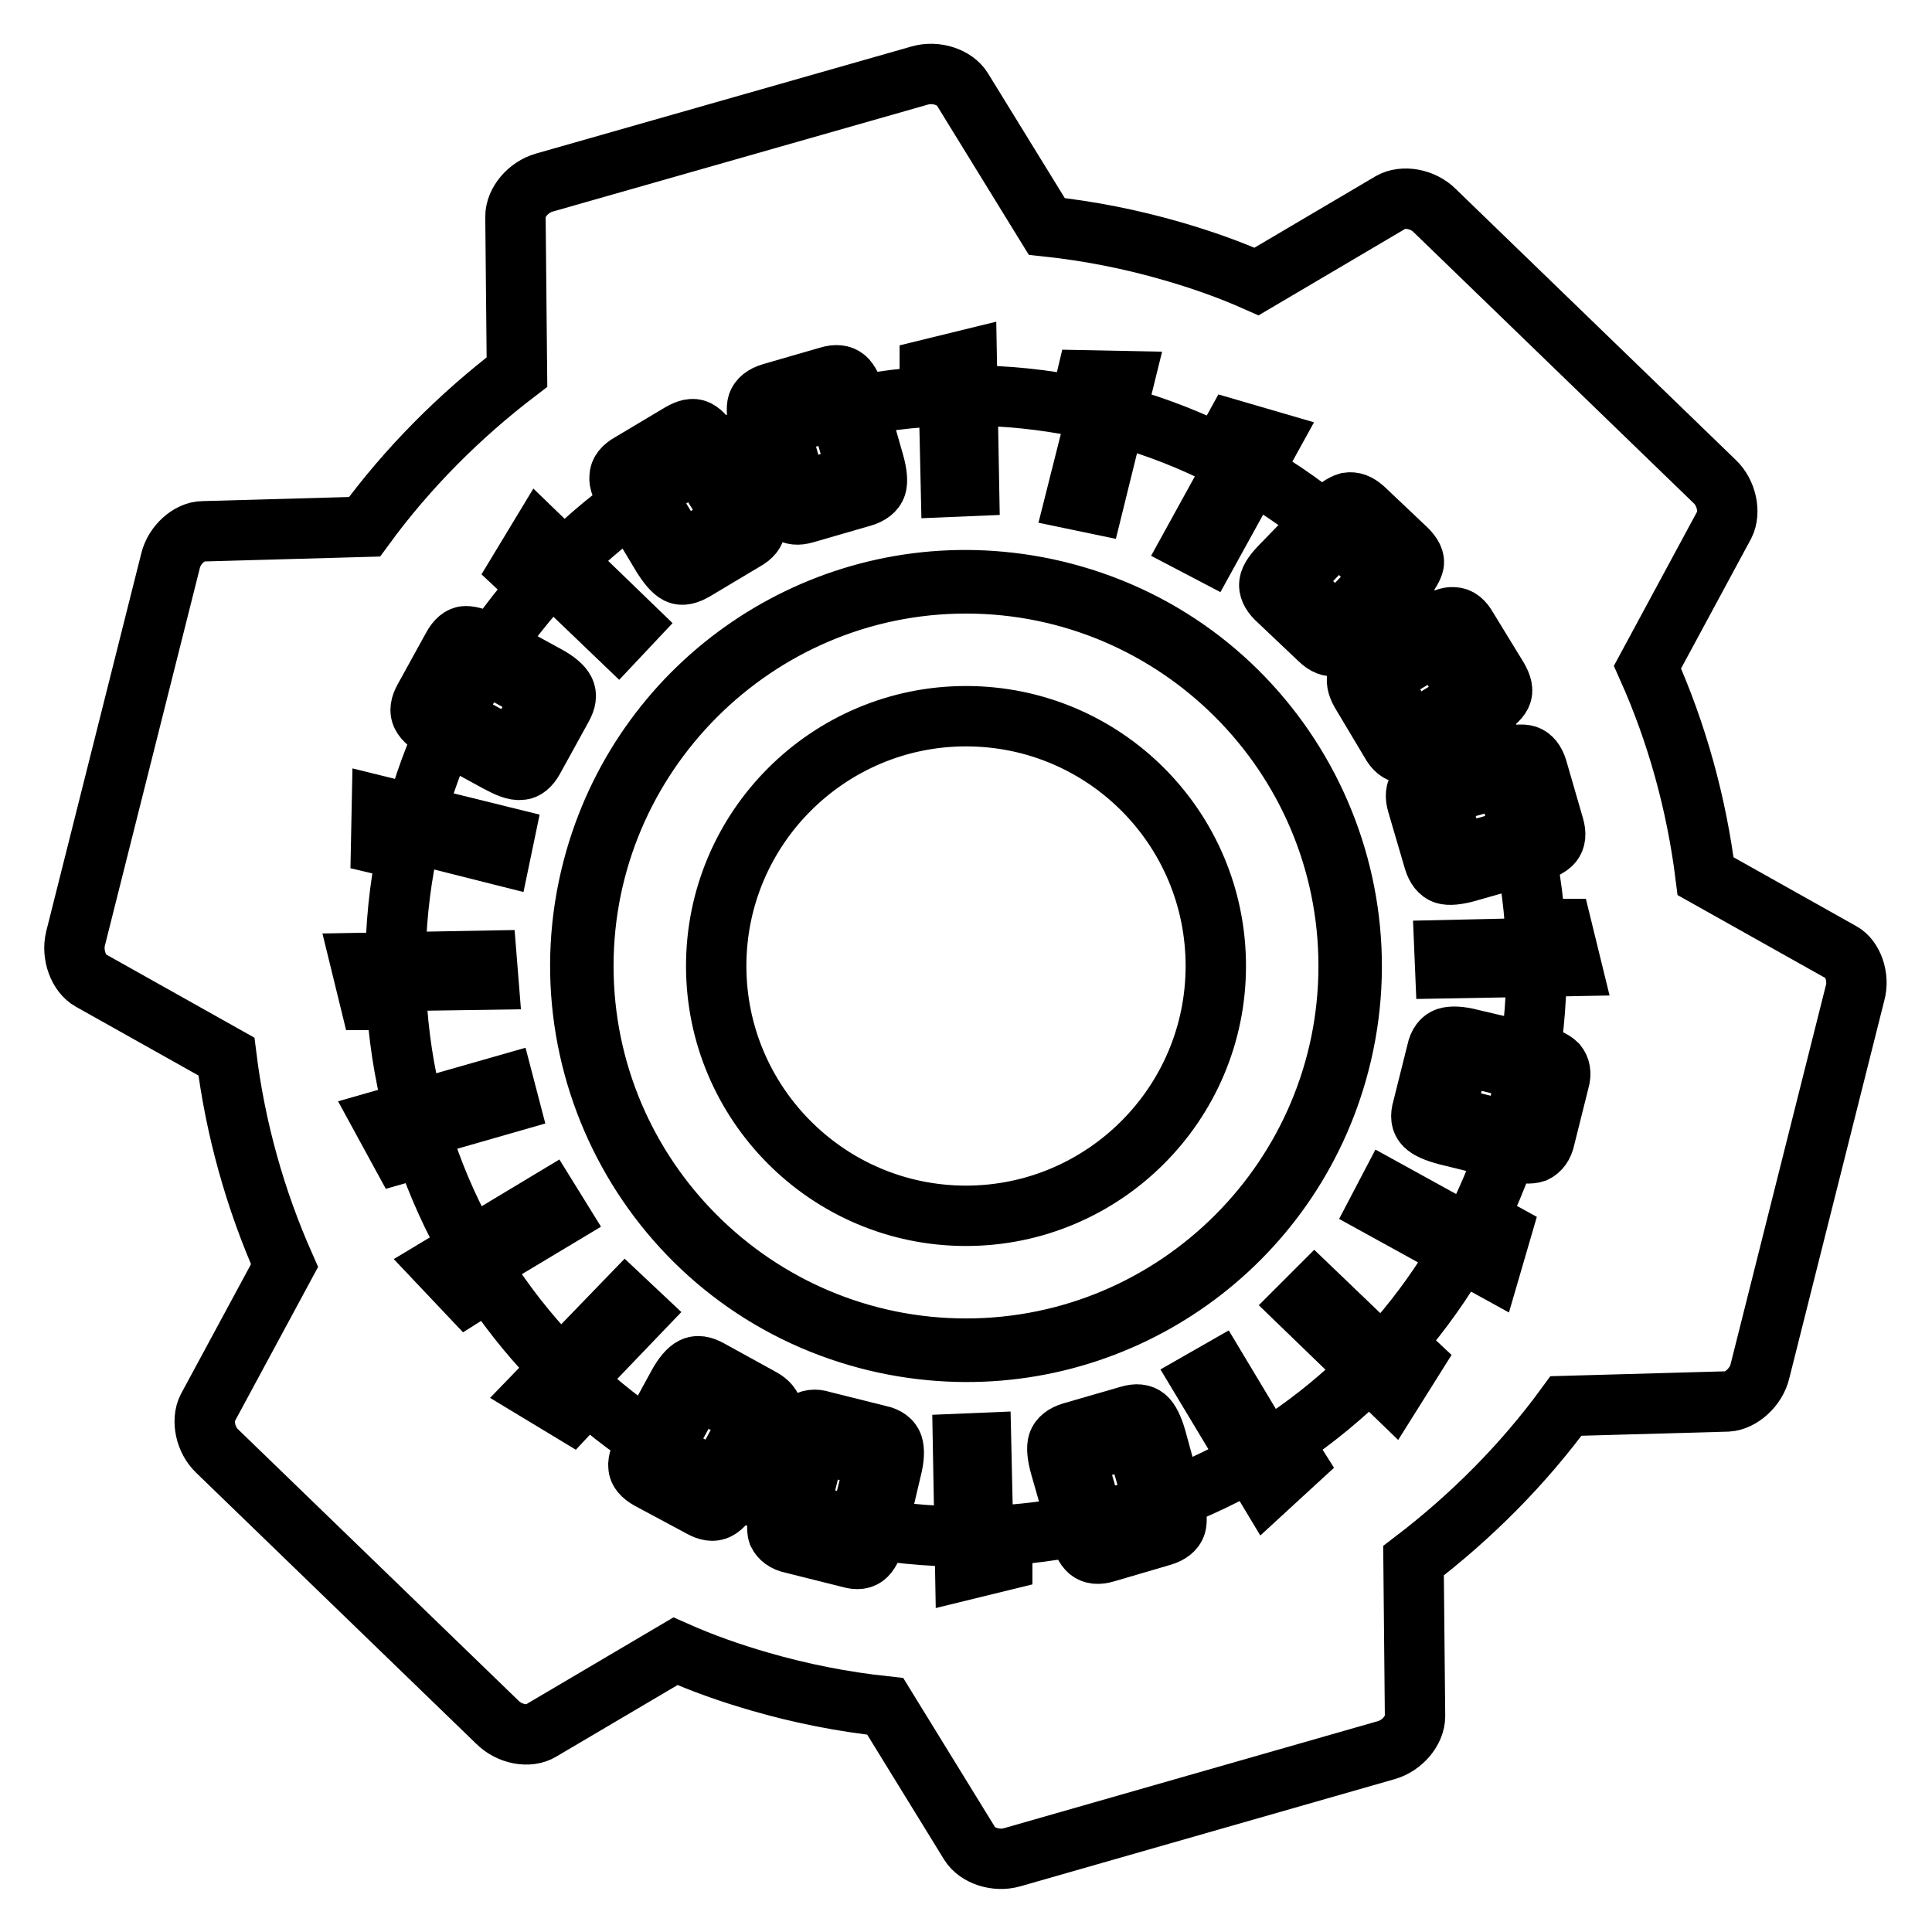
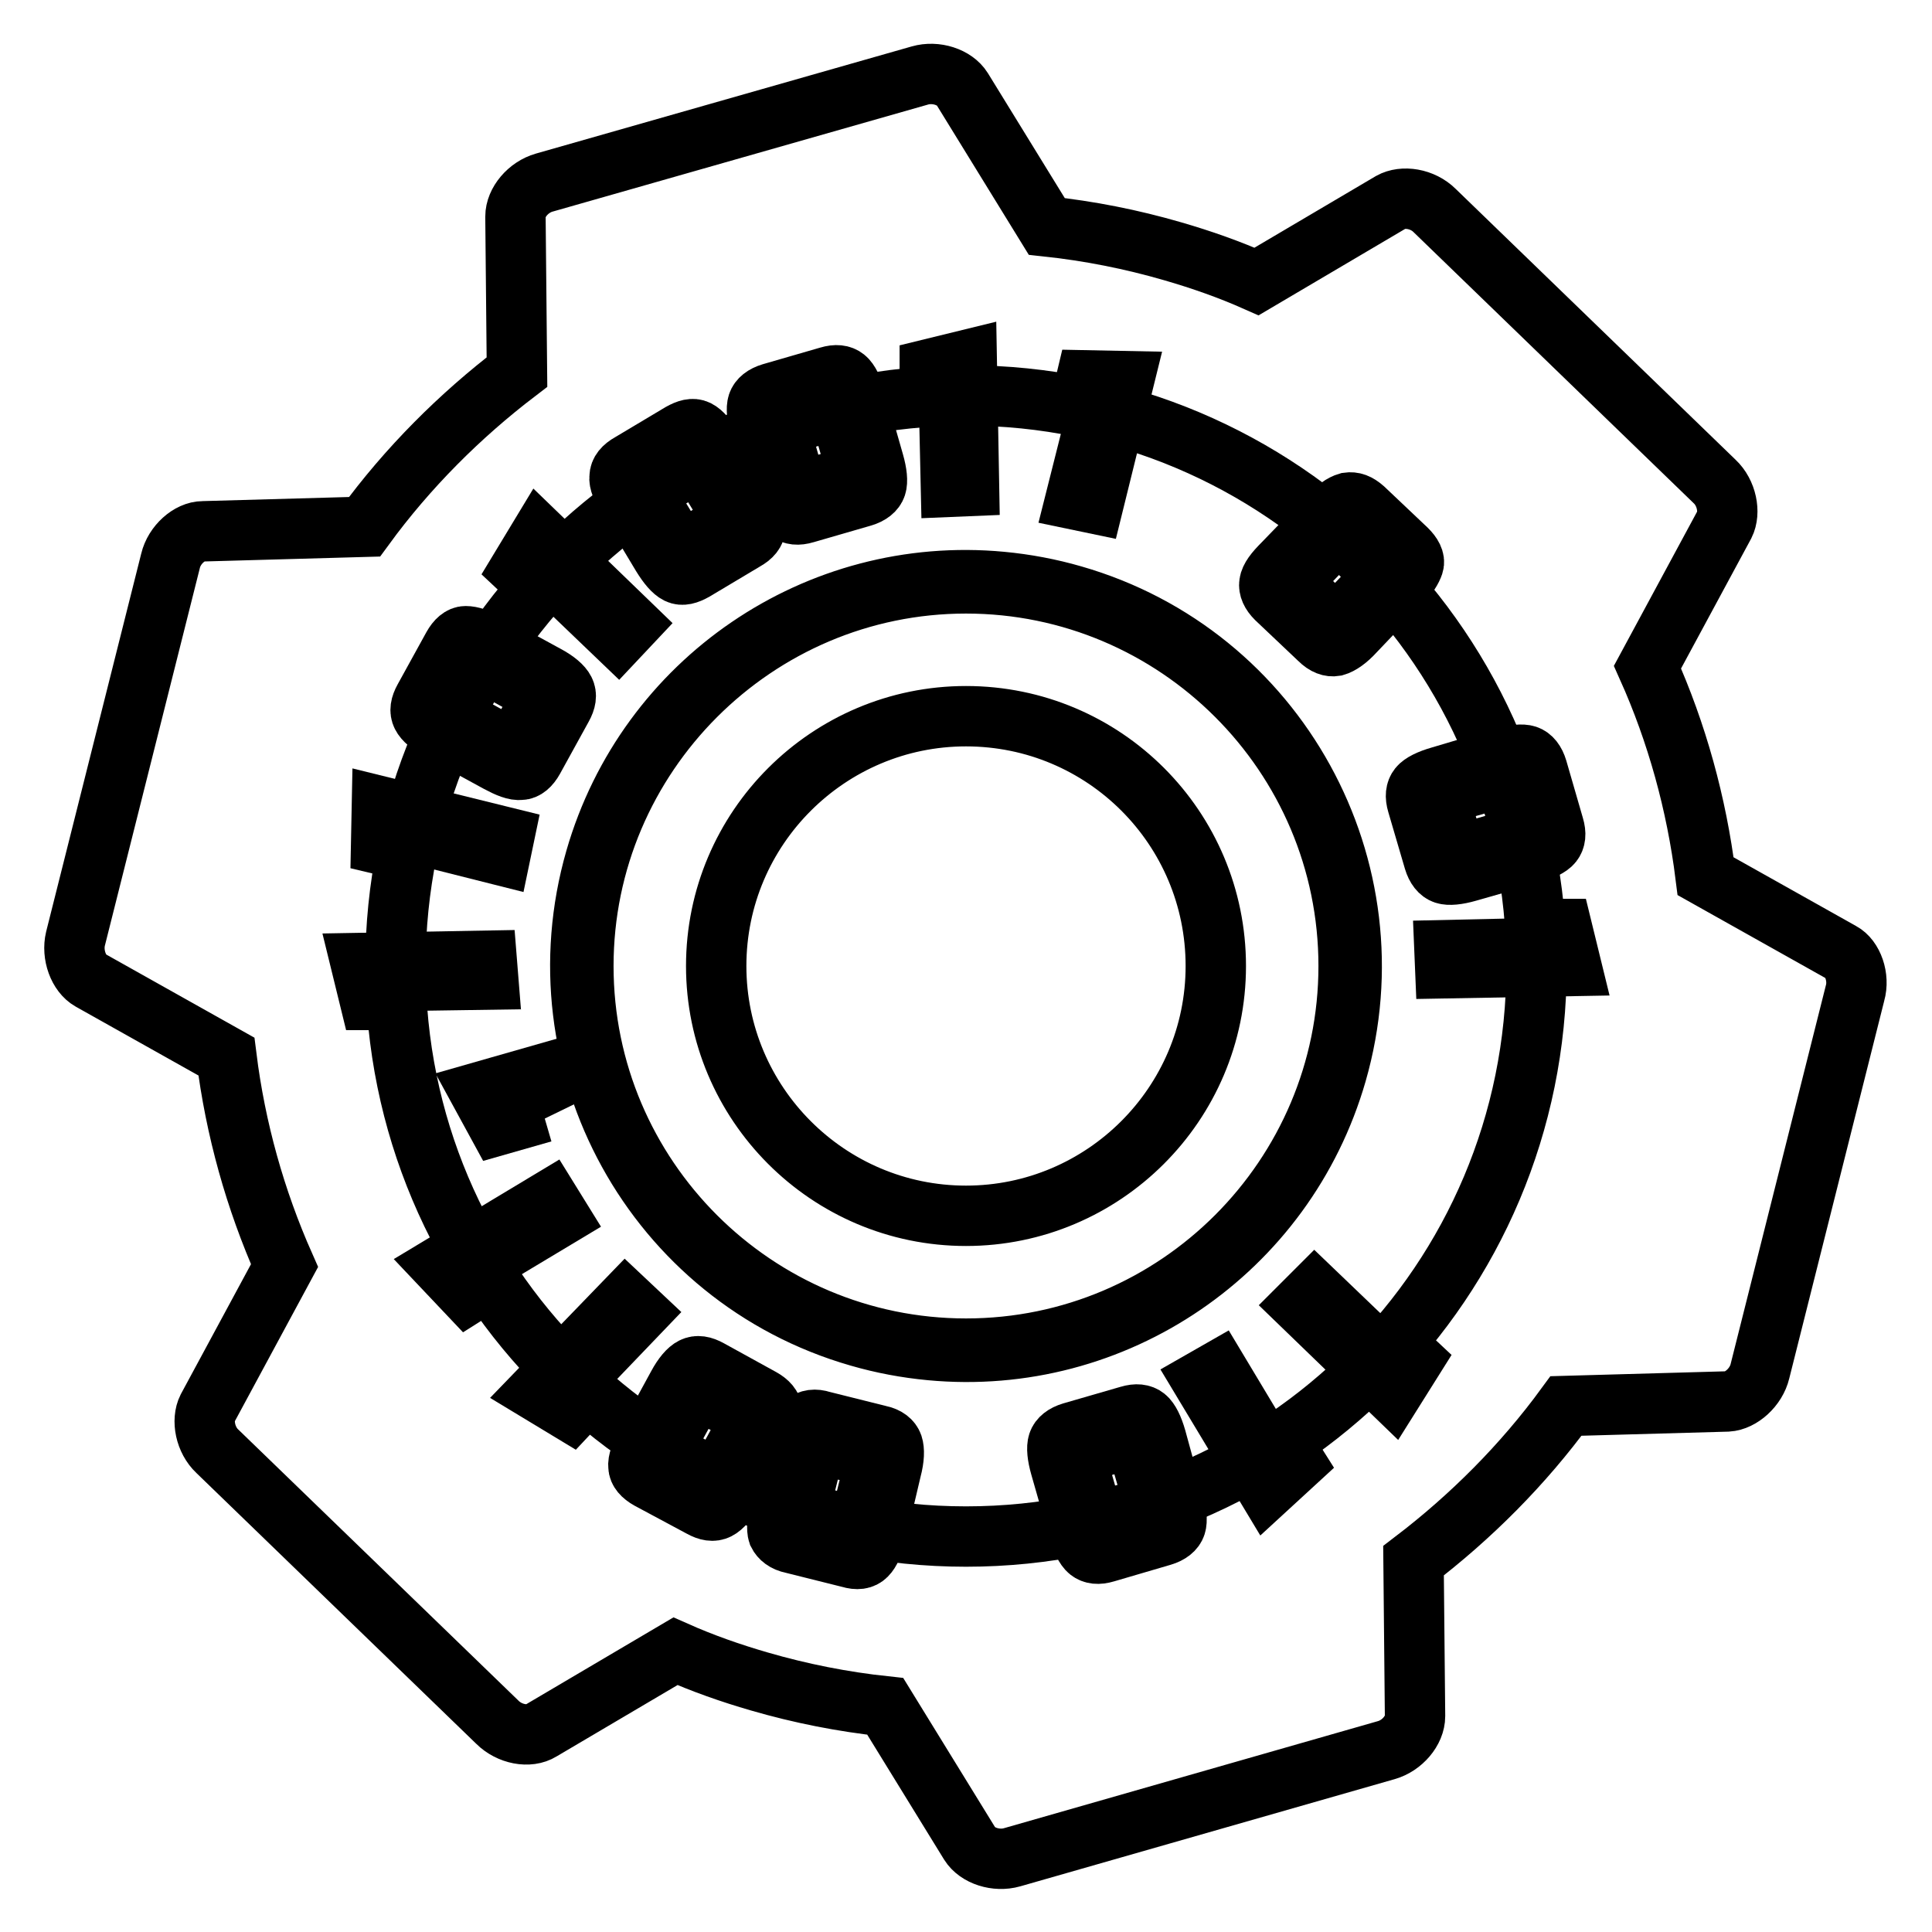
<svg xmlns="http://www.w3.org/2000/svg" version="1.1" x="0px" y="0px" viewBox="0 0 256 256" enable-background="new 0 0 256 256" xml:space="preserve">
  <g>
    <g>
      <path stroke-width="8" fill-opacity="0" stroke="#000000" d="M203.6,128c0,41.8-33.8,75.6-75.6,75.6c-41.8,0-75.6-33.8-75.6-75.6c0-41.8,33.8-75.6,75.6-75.6C169.7,52.4,203.6,86.2,203.6,128z M245.8,131.6l-12.6,50.1c-0.5,2.1-2.5,3.9-4.3,4l-21.4,0.6c-5.7,7.8-12.6,14.7-20.2,20.5l0.2,20.6c0,1.9-1.7,3.9-3.8,4.5l-49.6,14.2c-2.1,0.6-4.6-0.2-5.6-1.8l-11.2-18.2c-5.6-0.6-11.2-1.7-16.7-3.3c-3.8-1.1-7.5-2.4-11.1-4l-17.8,10.5c-1.6,1-4.2,0.5-5.8-1.1l-37.1-35.9c-1.6-1.5-2.1-4.1-1.3-5.7l10.2-18.9c-3.9-8.8-6.5-18.1-7.7-27.7l-18-10.1c-1.6-0.9-2.5-3.4-2-5.5l12.6-50.1c0.5-2.1,2.5-3.9,4.3-3.9l21.4-0.6c5.7-7.8,12.6-14.7,20.2-20.5l-0.2-20.6c0-1.9,1.7-3.9,3.8-4.5L121.9,10c2.1-0.6,4.6,0.2,5.6,1.8l11.2,18.2c5.6,0.6,11.2,1.7,16.7,3.3c3.8,1.1,7.5,2.4,11.1,4l17.8-10.5c1.6-0.9,4.2-0.5,5.8,1.1l37.1,35.9c1.6,1.5,2.1,4.1,1.3,5.7l-10.2,18.9c3.9,8.7,6.5,18.1,7.7,27.7l18,10.1C245.5,127,246.4,129.5,245.8,131.6z M142.2,78.9c-3.1-0.9-6.3-1.5-9.5-1.8c-24.4-2.3-47,13.1-53.8,36.7c-7.8,27.1,7.8,55.5,34.9,63.3c3.1,0.9,6.3,1.5,9.5,1.8c24.4,2.3,47-13.1,53.8-36.7C184.9,115.1,169.3,86.7,142.2,78.9z M178.7,128c0-28-22.8-50.7-50.7-50.7S77.3,100.1,77.3,128c0,28,22.8,50.7,50.7,50.7C156,178.7,178.7,155.9,178.7,128z M161.1,128c0,18.3-14.9,33.1-33.1,33.1c-18.3,0-33.1-14.9-33.1-33.1c0-18.3,14.9-33.1,33.1-33.1C146.3,94.9,161.1,109.7,161.1,128z" />
      <path stroke-width="8" fill-opacity="0" stroke="#000000" d="M126,64.5l-0.3-13.4l-2.5,0l0-2.2l4.9-1.2l0.3,16.7L126,64.5z" />
      <path stroke-width="8" fill-opacity="0" stroke="#000000" d="M142.5,66.2l3.3-13.1l-2.4-0.6l0.5-2.1l5,0.1l-4,16.2L142.5,66.2z" />
-       <path stroke-width="8" fill-opacity="0" stroke="#000000" d="M158,72l6.5-11.8l-2.2-1.2l1.1-2l4.8,1.4l-8.1,14.7L158,72z" />
      <path stroke-width="8" fill-opacity="0" stroke="#000000" d="M176,68.5c1-1.1,1.9-1.7,2.6-1.9c0.7-0.1,1.3,0.1,2.1,0.8l5.7,5.4c0.7,0.7,1.1,1.4,0.9,2s-0.7,1.5-1.8,2.6l-6,6.3c-1,1.1-1.9,1.7-2.6,1.9c-0.6,0.1-1.3-0.1-2.1-0.9l-5.7-5.4c-0.7-0.7-1-1.4-0.9-2c0.1-0.7,0.7-1.5,1.8-2.6L176,68.5z M171,77.1l6,5.8l7.5-7.8l-6-5.8L171,77.1z" />
-       <path stroke-width="8" fill-opacity="0" stroke="#000000" d="M189.7,82.9c1.3-0.8,2.3-1.2,2.9-1.1c0.7,0,1.3,0.5,1.8,1.4l4.1,6.7c0.5,0.9,0.7,1.6,0.4,2.2c-0.3,0.6-1.1,1.3-2.4,2.1l-7.5,4.5c-1.3,0.8-2.3,1.2-2.9,1.1c-0.7,0-1.3-0.5-1.8-1.4l-4-6.7c-0.5-0.9-0.6-1.6-0.4-2.2c0.3-0.6,1.1-1.3,2.4-2.1L189.7,82.9z M182.7,90l4.3,7.1l9.2-5.6l-4.3-7.1L182.7,90z" />
      <path stroke-width="8" fill-opacity="0" stroke="#000000" d="M199.2,100.4c1.4-0.4,2.5-0.5,3.1-0.3c0.6,0.2,1.1,0.8,1.4,1.8l2.2,7.6c0.3,1,0.2,1.7-0.2,2.2c-0.4,0.5-1.4,1-2.8,1.4l-8.4,2.4c-1.4,0.4-2.5,0.5-3.1,0.3c-0.6-0.2-1.1-0.8-1.4-1.8l-2.2-7.5c-0.3-1-0.2-1.7,0.2-2.2s1.4-1,2.8-1.4L199.2,100.4z M190.6,105.4l2.3,8l10.4-3l-2.3-8L190.6,105.4z" />
      <path stroke-width="8" fill-opacity="0" stroke="#000000" d="M191.4,125.9l13.4-0.3l0-2.5l2.2,0l1.2,4.9l-16.7,0.3L191.4,125.9z" />
-       <path stroke-width="8" fill-opacity="0" stroke="#000000" d="M203.4,139.7c1.5,0.4,2.4,0.8,2.9,1.3c0.4,0.5,0.6,1.2,0.3,2.2l-1.9,7.6c-0.2,1-0.7,1.6-1.3,1.9c-0.6,0.2-1.7,0.2-3.2-0.2l-8.5-2.1c-1.5-0.4-2.4-0.8-2.9-1.3c-0.5-0.5-0.6-1.2-0.3-2.2l1.9-7.6c0.2-1,0.7-1.6,1.3-1.8c0.6-0.2,1.7-0.2,3.2,0.2L203.4,139.7z M193.4,139.7l-2,8.1l10.5,2.6l2-8.1L193.4,139.7z" />
-       <path stroke-width="8" fill-opacity="0" stroke="#000000" d="M183.9,157.8l11.8,6.5l1.2-2.2l2,1.1l-1.4,4.8l-14.7-8.1L183.9,157.8z" />
      <path stroke-width="8" fill-opacity="0" stroke="#000000" d="M174.2,171.2l9.7,9.3l1.7-1.8l1.6,1.5l-2.7,4.3l-12-11.6L174.2,171.2z" />
      <path stroke-width="8" fill-opacity="0" stroke="#000000" d="M161.4,181.7l6.9,11.5l2.1-1.3l1.2,1.9l-3.7,3.4l-8.6-14.3L161.4,181.7z" />
      <path stroke-width="8" fill-opacity="0" stroke="#000000" d="M155.5,199c0.4,1.4,0.5,2.5,0.3,3.1c-0.2,0.6-0.8,1.1-1.8,1.4l-7.5,2.2c-1,0.3-1.7,0.2-2.2-0.2c-0.5-0.4-1-1.4-1.4-2.8l-2.4-8.4c-0.4-1.4-0.5-2.5-0.3-3.1c0.2-0.6,0.8-1.1,1.8-1.4l7.6-2.2c1-0.3,1.7-0.2,2.2,0.2s1,1.4,1.4,2.8L155.5,199z M150.4,190.4l-8,2.3l3,10.4l8-2.3L150.4,190.4z" />
-       <path stroke-width="8" fill-opacity="0" stroke="#000000" d="M130,191.2l0.3,13.4l2.5,0l0,2.2l-4.9,1.2l-0.3-16.7L130,191.2z" />
      <path stroke-width="8" fill-opacity="0" stroke="#000000" d="M116.1,203.2c-0.4,1.5-0.8,2.4-1.3,2.9c-0.5,0.5-1.2,0.6-2.2,0.3l-7.6-1.9c-1-0.2-1.6-0.7-1.9-1.3c-0.2-0.6-0.1-1.7,0.2-3.2l2.1-8.5c0.4-1.5,0.8-2.4,1.3-2.9c0.5-0.5,1.3-0.6,2.2-0.3l7.6,1.9c1,0.2,1.6,0.7,1.8,1.3s0.2,1.7-0.2,3.2L116.1,203.2z M116.1,193.2l-8-2l-2.6,10.5l8,2L116.1,193.2z" />
      <path stroke-width="8" fill-opacity="0" stroke="#000000" d="M97.1,197.6c-0.7,1.3-1.4,2.1-2,2.4c-0.6,0.3-1.3,0.2-2.2-0.3L86,196c-0.9-0.5-1.4-1.1-1.4-1.7c-0.1-0.6,0.3-1.7,1-3l4.2-7.7c0.7-1.3,1.4-2.1,2-2.4c0.6-0.3,1.3-0.2,2.2,0.3l6.9,3.8c0.9,0.5,1.4,1.1,1.4,1.7c0.1,0.6-0.3,1.7-1,3L97.1,197.6z M99.6,187.9l-7.3-4l-5.2,9.5l7.3,4L99.6,187.9z" />
      <path stroke-width="8" fill-opacity="0" stroke="#000000" d="M84.6,174l-9.3,9.7l1.8,1.7l-1.5,1.6l-4.3-2.6l11.6-12L84.6,174z" />
      <path stroke-width="8" fill-opacity="0" stroke="#000000" d="M74.1,161.2l-11.5,6.9l1.3,2.1l-1.9,1.2l-3.5-3.7l14.3-8.6L74.1,161.2z" />
-       <path stroke-width="8" fill-opacity="0" stroke="#000000" d="M67.4,146.1l-12.9,3.7l0.7,2.4l-2.1,0.6l-2.4-4.4l16.1-4.6L67.4,146.1z" />
+       <path stroke-width="8" fill-opacity="0" stroke="#000000" d="M67.4,146.1l0.7,2.4l-2.1,0.6l-2.4-4.4l16.1-4.6L67.4,146.1z" />
      <path stroke-width="8" fill-opacity="0" stroke="#000000" d="M64.7,129.8L51.2,130l0,2.5l-2.2,0l-1.2-4.9l16.7-0.3L64.7,129.8z" />
      <path stroke-width="8" fill-opacity="0" stroke="#000000" d="M66.3,113.3l-13.1-3.3l-0.6,2.4l-2.1-0.5l0.1-5l16.2,4L66.3,113.3z" />
      <path stroke-width="8" fill-opacity="0" stroke="#000000" d="M58.3,96.8c-1.3-0.7-2.1-1.4-2.4-2c-0.3-0.6-0.2-1.3,0.3-2.2l3.8-6.9c0.5-0.9,1.1-1.4,1.7-1.4c0.7,0,1.7,0.3,3,1l7.7,4.2c1.3,0.7,2.1,1.4,2.4,2c0.3,0.6,0.2,1.3-0.3,2.2l-3.8,6.9c-0.5,0.9-1.1,1.4-1.7,1.4c-0.7,0.1-1.7-0.3-3-1L58.3,96.8z M68,99.4l4-7.3l-9.4-5.2l-4,7.3L68,99.4z" />
      <path stroke-width="8" fill-opacity="0" stroke="#000000" d="M81.9,84.4l-9.7-9.3l-1.7,1.8l-1.6-1.5l2.6-4.3l12,11.6L81.9,84.4z" />
      <path stroke-width="8" fill-opacity="0" stroke="#000000" d="M83.2,66.1c-0.8-1.3-1.2-2.3-1.1-2.9c0-0.7,0.5-1.3,1.4-1.8l6.7-4c0.9-0.5,1.6-0.7,2.2-0.4c0.6,0.3,1.3,1.1,2.1,2.4l4.5,7.5c0.8,1.3,1.2,2.3,1.1,2.9c0,0.7-0.5,1.3-1.4,1.8l-6.7,4c-0.9,0.5-1.6,0.7-2.2,0.4c-0.6-0.3-1.3-1.1-2.1-2.4L83.2,66.1z M90.2,73.2l7.1-4.3l-5.6-9.2l-7.1,4.3L90.2,73.2z" />
      <path stroke-width="8" fill-opacity="0" stroke="#000000" d="M100.7,56.6c-0.4-1.4-0.5-2.5-0.3-3.1c0.2-0.6,0.8-1.1,1.8-1.4l7.6-2.2c1-0.3,1.7-0.2,2.2,0.2c0.5,0.4,1,1.4,1.4,2.8l2.4,8.4c0.4,1.4,0.5,2.5,0.3,3.1c-0.2,0.6-0.8,1.1-1.8,1.4l-7.6,2.2c-1,0.3-1.7,0.2-2.2-0.2s-1-1.4-1.4-2.8L100.7,56.6z M105.7,65.2l8-2.3l-3-10.4l-8,2.3L105.7,65.2z" />
    </g>
  </g>
</svg>